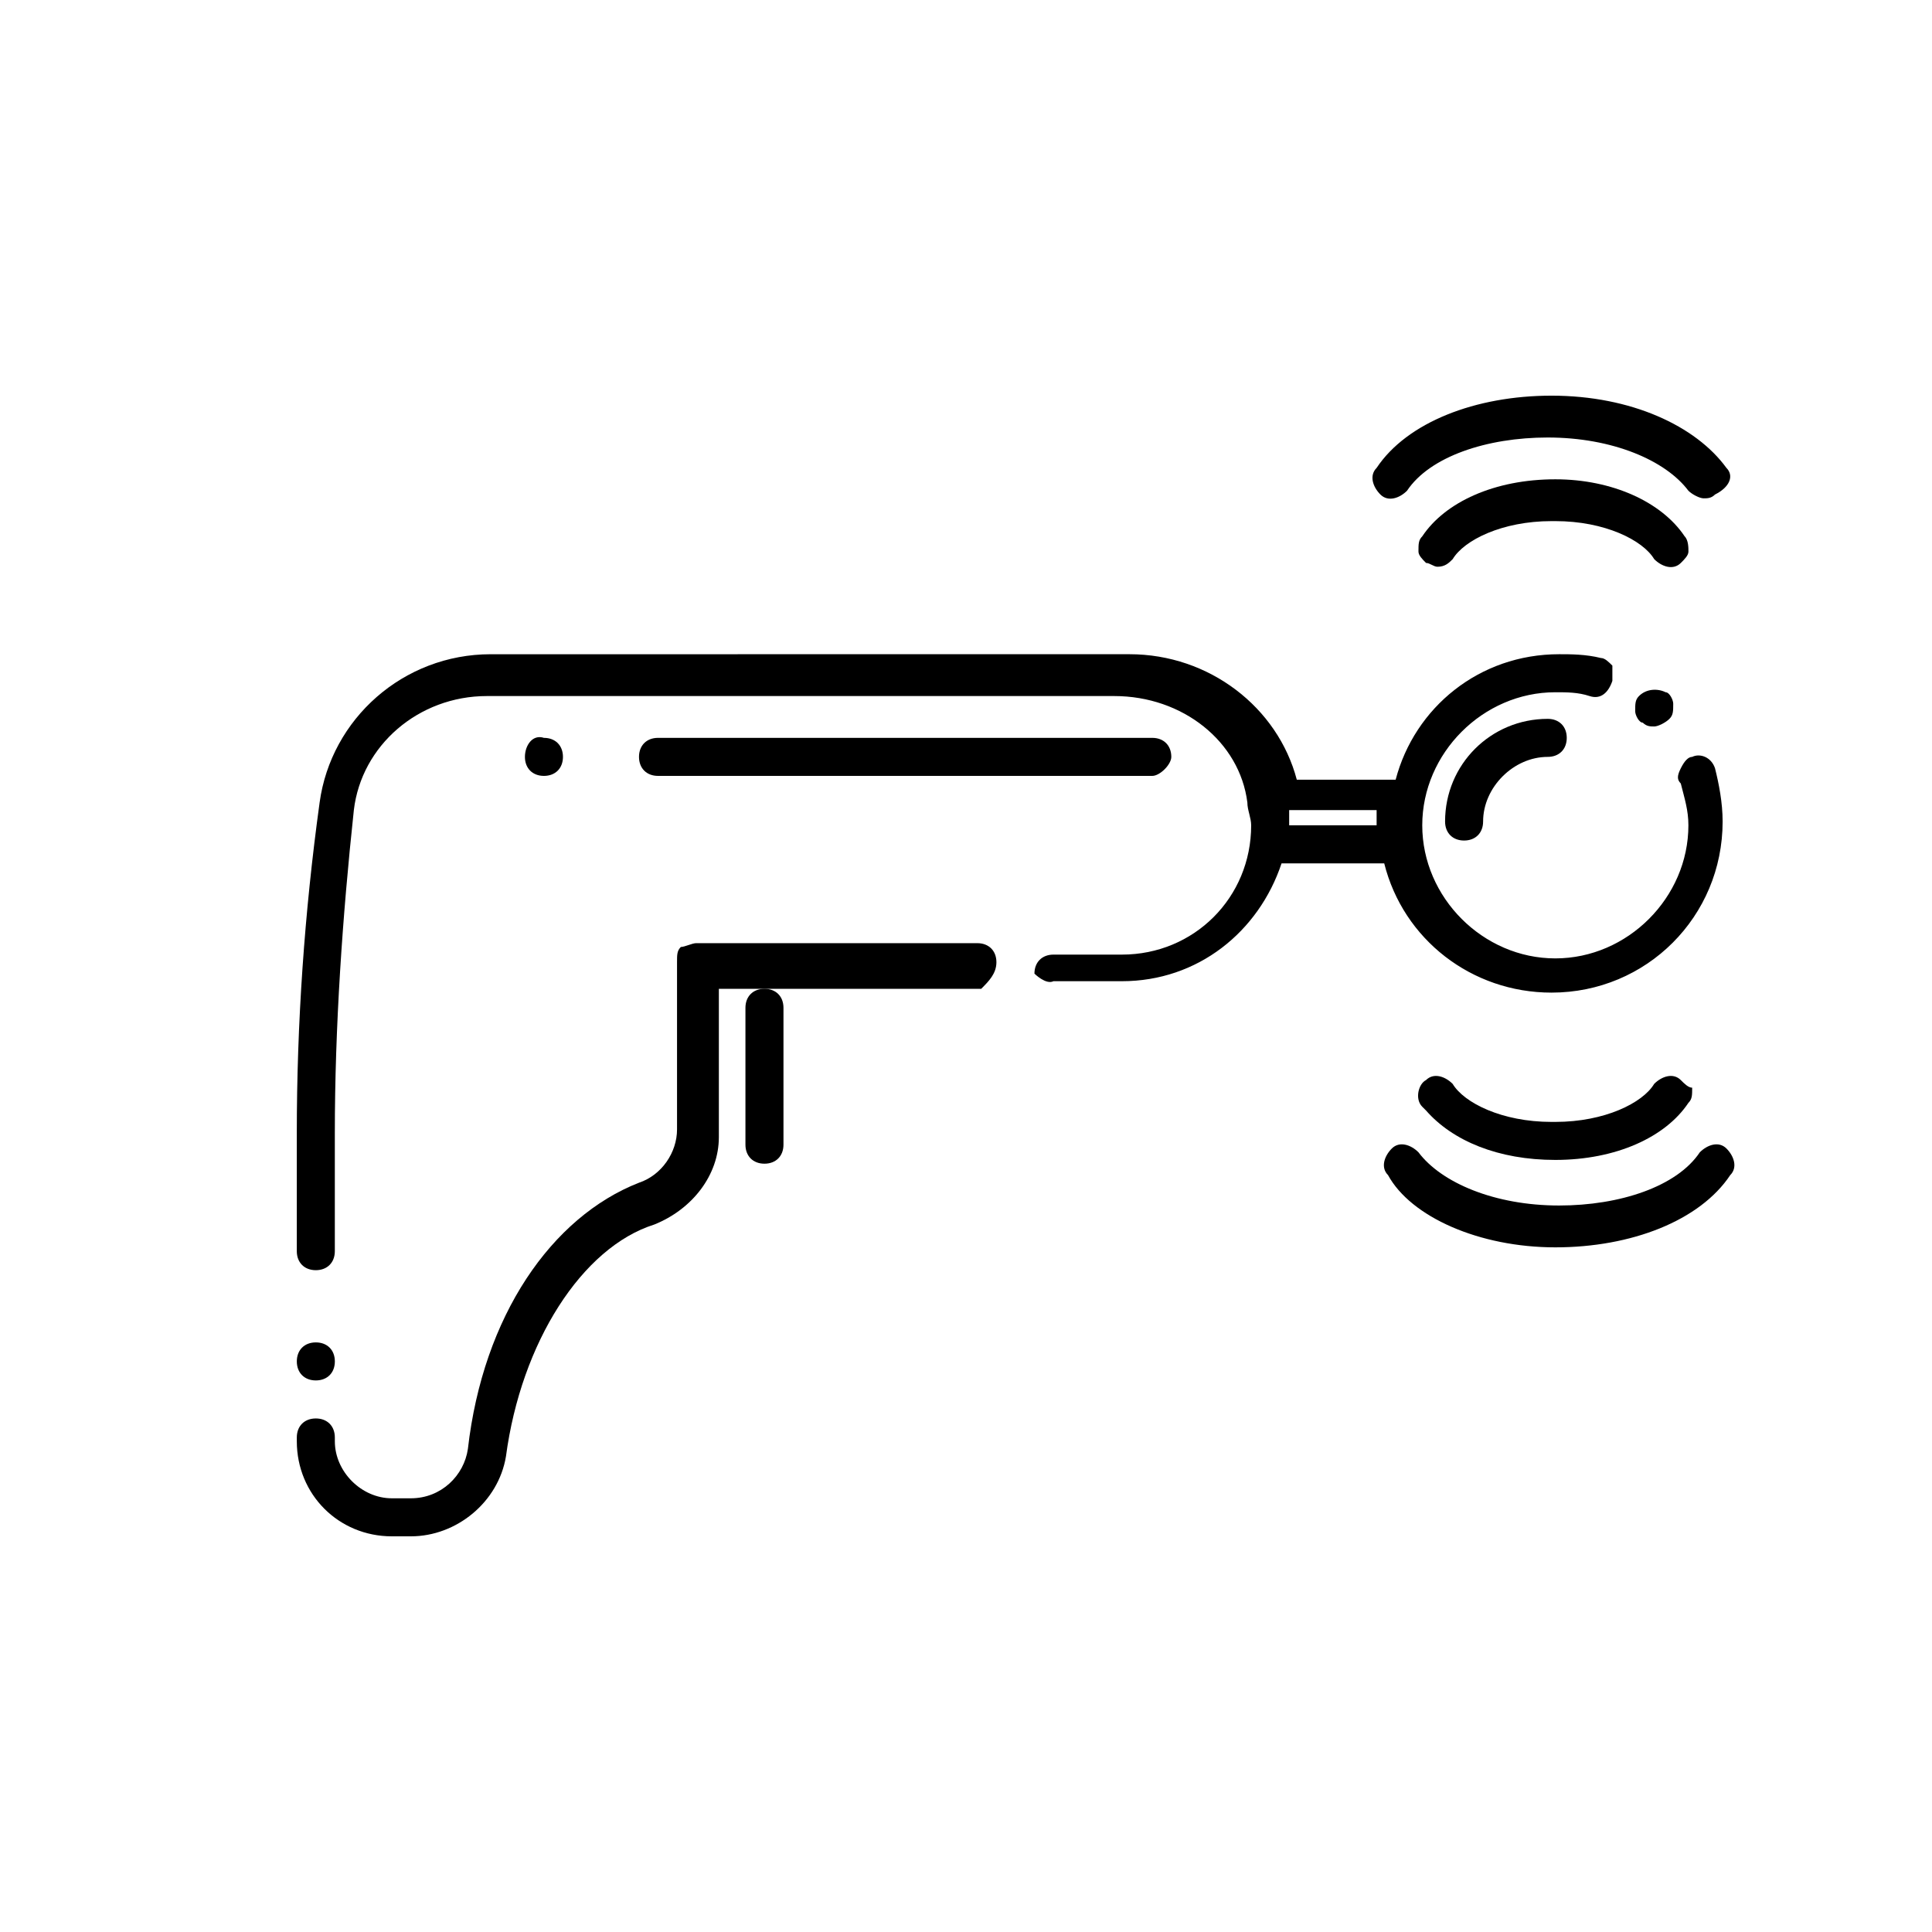
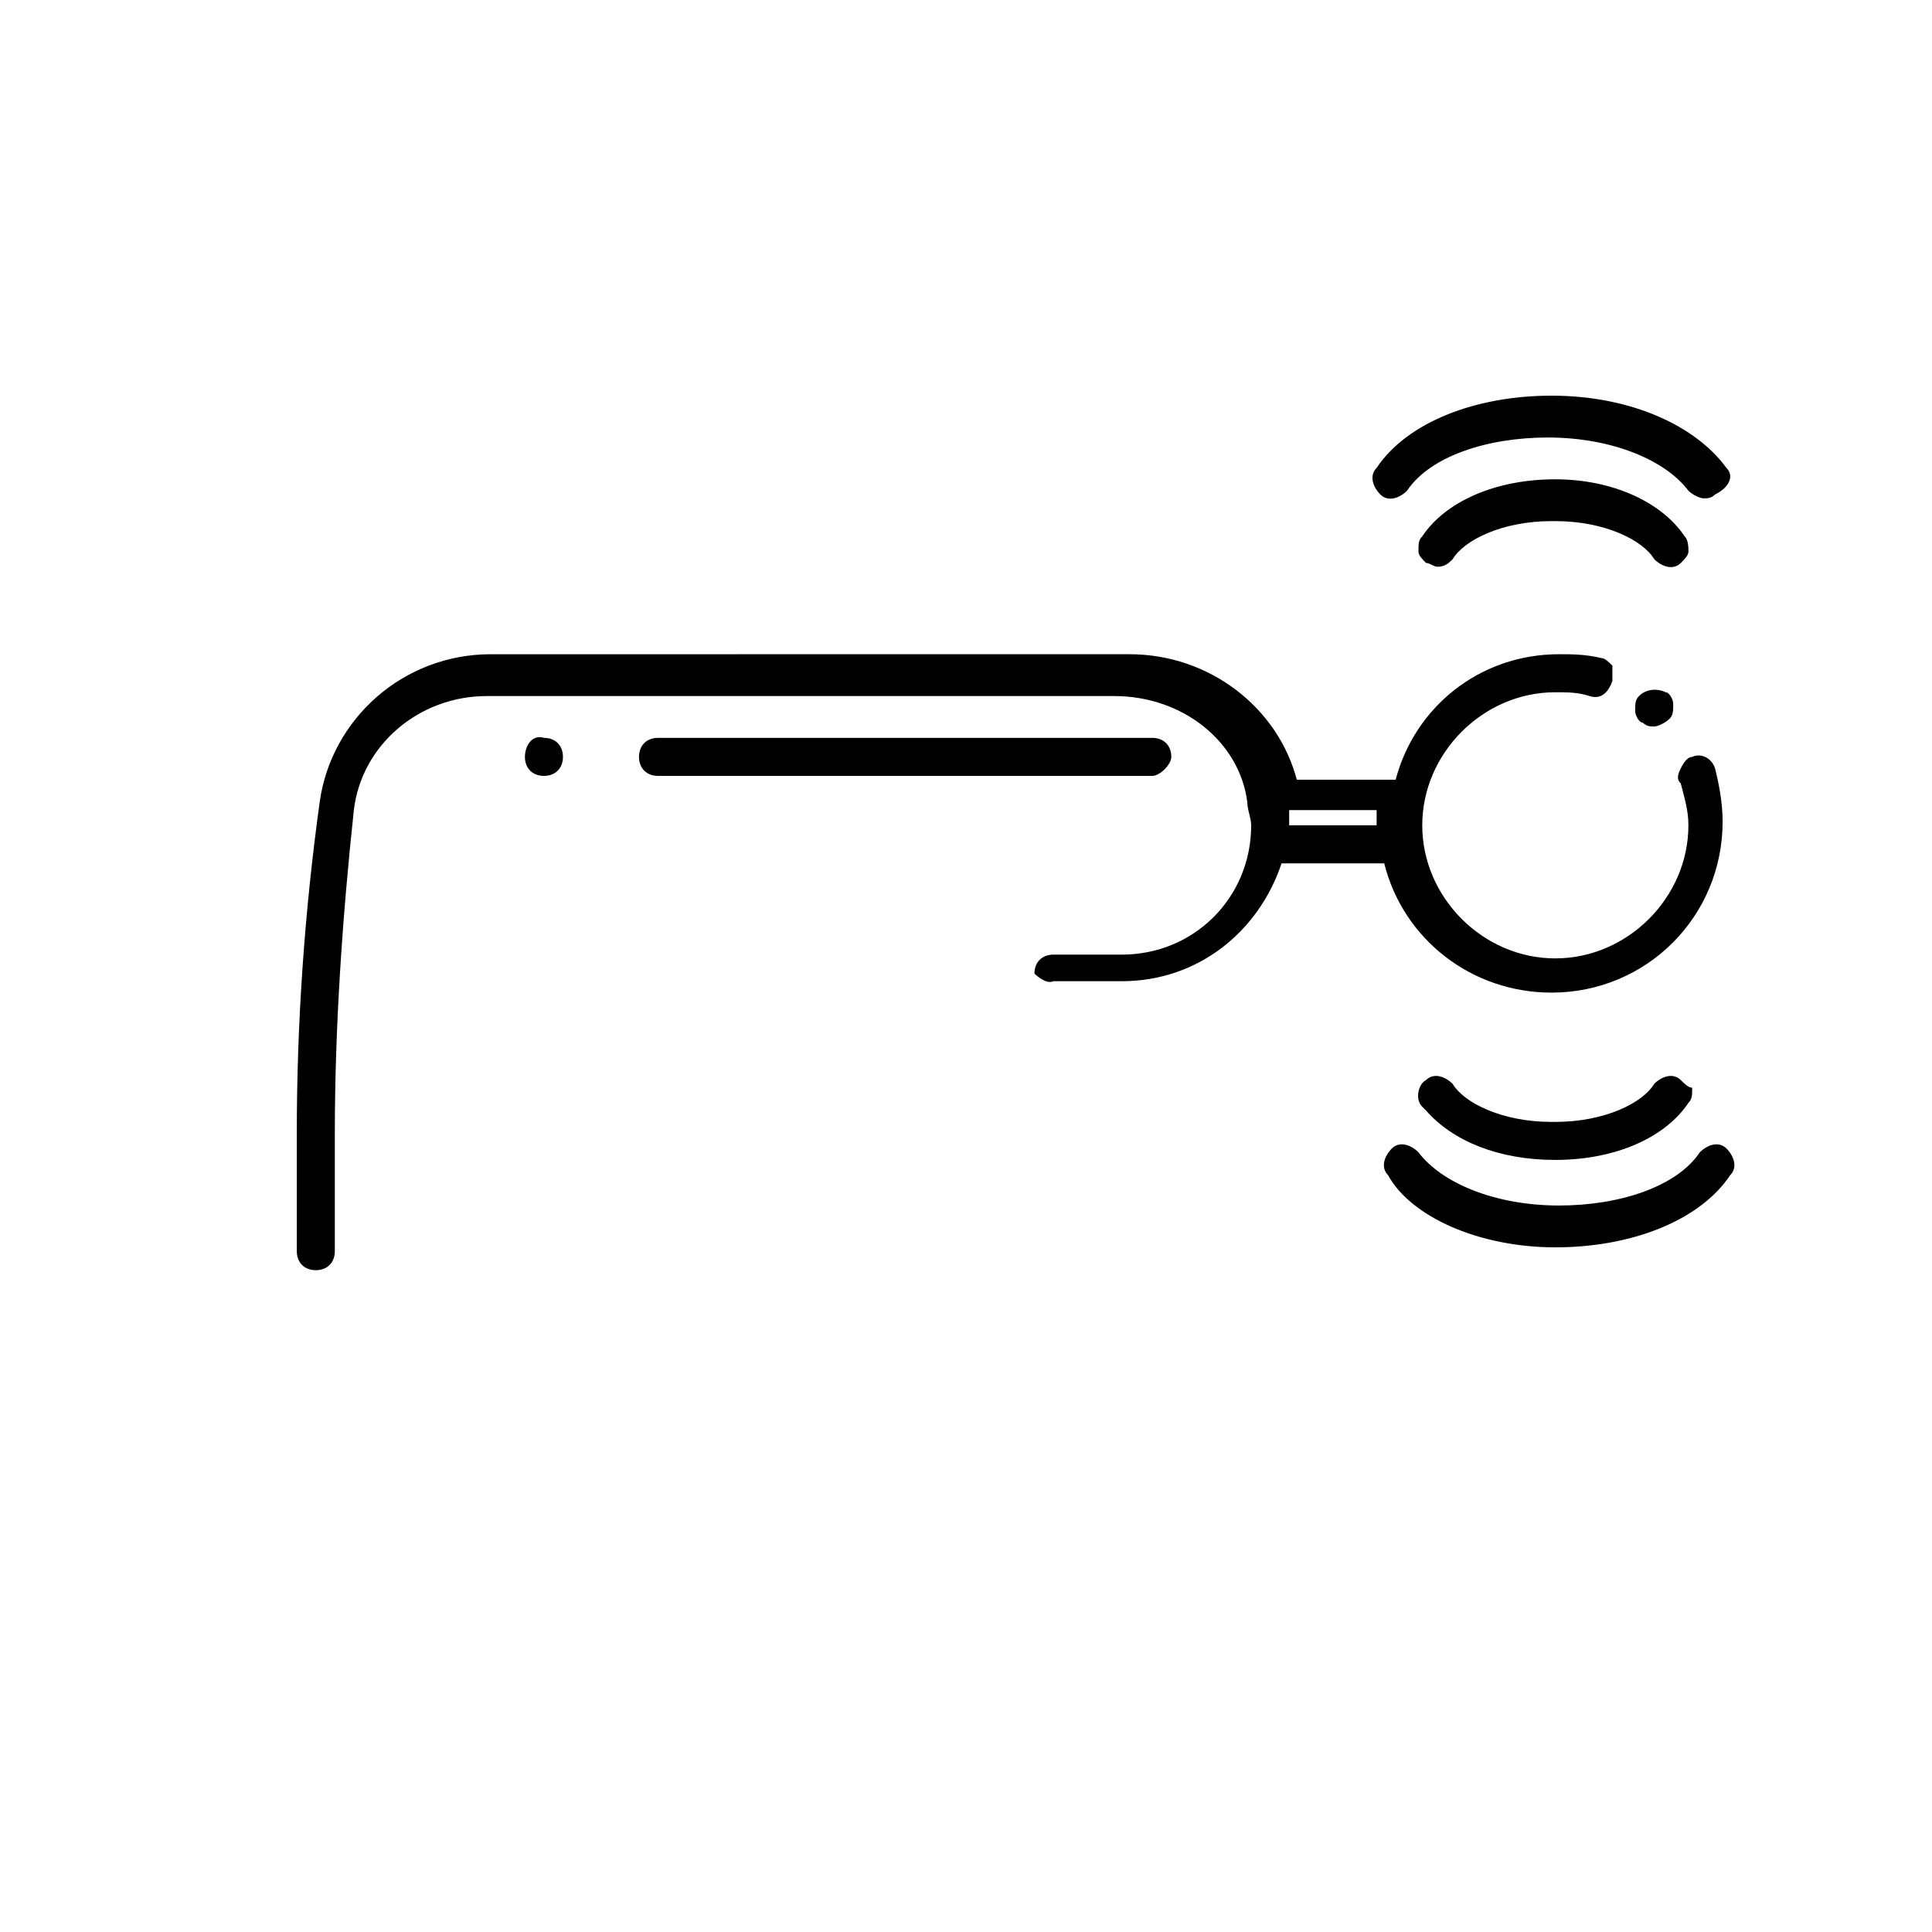
<svg xmlns="http://www.w3.org/2000/svg" fill="#000000" width="800px" height="800px" version="1.1" viewBox="144 144 512 512">
  <g>
-     <path d="m227.7 499.75c-3.023 0-5.039 2.016-5.039 5.039 0 3.023 2.016 5.039 5.039 5.039 3.023 0 5.039-2.016 5.039-5.039 0-3.023-2.016-5.039-5.039-5.039z" />
-     <path d="m408.06 398.99c0-3.023-2.016-5.039-5.039-5.039h-74.562c-1.008 0-3.023 1.008-4.031 1.008-1.008 1.008-1.008 2.016-1.008 4.031v44.336c0 6.047-4.031 12.09-10.078 14.105-23.176 9.07-41.312 35.266-45.344 70.535-1.008 7.055-7.055 13.098-15.113 13.098h-5.035c-8.062 0-15.113-7.055-15.113-15.113v-1.008c0-3.023-2.016-5.039-5.039-5.039-3.023 0-5.039 2.016-5.039 5.039v1.008c0 14.105 11.082 25.191 25.191 25.191h5.039c12.09 0 23.176-9.07 25.191-21.16 4.031-30.23 20.152-55.418 39.297-61.465 10.078-4.031 17.129-13.098 17.129-23.176v-39.297h69.527c2.012-2.019 4.027-4.031 4.027-7.055z" />
    <path d="m423.17 404.03h18.137c20.152 0 36.273-13.098 42.32-31.234h27.207c5.039 20.152 23.176 34.258 44.336 34.258 25.191 0 45.344-20.152 45.344-45.344 0-5.039-1.008-10.078-2.016-14.105-1.008-3.023-4.031-4.031-6.047-3.023-1.008 0-2.016 1.008-3.023 3.023-1.008 2.016-1.008 3.023 0 4.031 1.008 4.031 2.016 7.055 2.016 11.082 0 19.145-16.121 35.266-35.266 35.266-19.145 0-35.266-16.121-35.266-35.266 0-19.145 16.121-35.266 35.266-35.266 3.023 0 6.047 0 9.07 1.008 3.023 1.008 5.039-1.008 6.047-4.031v-4.031c-1.008-1.008-2.016-2.016-3.023-2.016-4.031-1.008-8.062-1.008-11.082-1.008-21.16 0-38.289 14.105-43.328 33.25h-26.199c-5.039-19.145-23.176-33.25-44.336-33.25l-169.28 0.004c-23.176 0-42.32 17.129-45.344 39.297-4.031 29.223-6.047 58.441-6.047 87.664v31.234c0 3.023 2.016 5.039 5.039 5.039 3.023 0 5.039-2.016 5.039-5.039v-31.234c0-28.215 2.016-57.434 5.039-85.648 2.016-17.129 17.129-30.23 35.266-30.23h166.26c18.137 0 33.25 12.09 35.266 28.215 0 2.016 1.008 4.031 1.008 6.047 0 19.145-15.113 34.258-34.258 34.258h-18.137c-3.023 0-5.039 2.016-5.039 5.039 0 0 3.023 3.019 5.035 2.012zm85.648-41.312h-23.176v-3.023-1.008h23.176v2.016 2.016z" />
-     <path d="m346.59 452.39c3.023 0 5.039-2.016 5.039-5.039v-36.273c0-3.023-2.016-5.039-5.039-5.039s-5.039 2.016-5.039 5.039v36.273c0 3.023 2.016 5.039 5.039 5.039z" />
    <path d="m454.41 344.58c0-3.023-2.016-5.039-5.039-5.039h-130.99c-3.023 0-5.039 2.016-5.039 5.039s2.016 5.039 5.039 5.039h130.99c2.016 0 5.039-3.023 5.039-5.039z" />
    <path d="m283.11 344.58c0 3.023 2.016 5.039 5.039 5.039 3.023 0 5.039-2.016 5.039-5.039s-2.016-5.039-5.039-5.039c-3.023-1.004-5.039 2.016-5.039 5.039z" />
    <path d="m589.43 430.23c-2.016-2.016-5.039-1.008-7.055 1.008-3.023 5.039-13.098 10.078-26.199 10.078h-1.008c-13.098 0-23.176-5.039-26.199-10.078-2.016-2.016-5.039-3.023-7.055-1.008-2.016 1.008-3.023 5.039-1.008 7.055l1.008 1.008c7.055 8.062 19.145 13.098 34.258 13.098 16.121 0 29.223-6.047 35.266-15.113 1.008-1.008 1.008-2.016 1.008-4.031-1 0-2.008-1.008-3.016-2.016z" />
    <path d="m556.18 474.56c20.152 0 38.289-7.055 46.352-19.145 2.016-2.016 1.008-5.039-1.008-7.055-2.016-2.016-5.039-1.008-7.055 1.008-6.047 9.07-21.16 14.105-37.281 14.105-17.129 0-31.234-6.047-37.281-14.105-2.016-2.016-5.039-3.023-7.055-1.008-2.016 2.016-3.023 5.039-1.008 7.055 6.047 11.082 24.184 19.145 44.336 19.145z" />
    <path d="m556.18 271.02c-16.121 0-29.223 6.047-35.266 15.113-1.008 1.008-1.008 2.016-1.008 4.031 0 1.008 1.008 2.016 2.016 3.023 1.008 0 2.016 1.008 3.023 1.008 2.016 0 3.023-1.008 4.031-2.016 3.023-5.039 13.098-10.078 26.199-10.078h1.008c13.098 0 23.176 5.039 26.199 10.078 2.016 2.016 5.039 3.023 7.055 1.008 1.008-1.008 2.016-2.016 2.016-3.023 0-1.008 0-3.023-1.008-4.031-6.051-9.066-19.152-15.113-34.266-15.113z" />
    <path d="m601.52 268c-8.062-11.082-25.191-19.145-46.352-19.145-20.152 0-38.289 7.055-46.352 19.145-2.016 2.016-1.008 5.039 1.008 7.055 2.016 2.016 5.039 1.008 7.055-1.008 6.047-9.07 21.16-14.105 37.281-14.105 17.129 0 31.234 6.047 37.281 14.105 1.008 1.008 3.023 2.016 4.031 2.016 1.008 0 2.016 0 3.023-1.008 4.031-2.016 5.039-5.039 3.023-7.055z" />
    <path d="m578.35 328.46c-1.008 1.008-1.008 2.016-1.008 4.031 0 1.008 1.008 3.023 2.016 3.023 1.008 1.008 2.016 1.008 3.023 1.008 1.008 0 3.023-1.008 4.031-2.016 1.008-1.008 1.008-2.016 1.008-4.031 0-1.008-1.008-3.023-2.016-3.023-2.016-1.008-5.039-1.008-7.055 1.008z" />
-     <path d="m526.96 361.71c0 3.023 2.016 5.039 5.039 5.039 3.023 0 5.039-2.016 5.039-5.039 0-9.07 8.062-17.129 17.129-17.129 3.023 0 5.039-2.016 5.039-5.039 0-3.023-2.016-5.039-5.039-5.039-15.113 0-27.207 12.09-27.207 27.207z" />
  </g>
</svg>